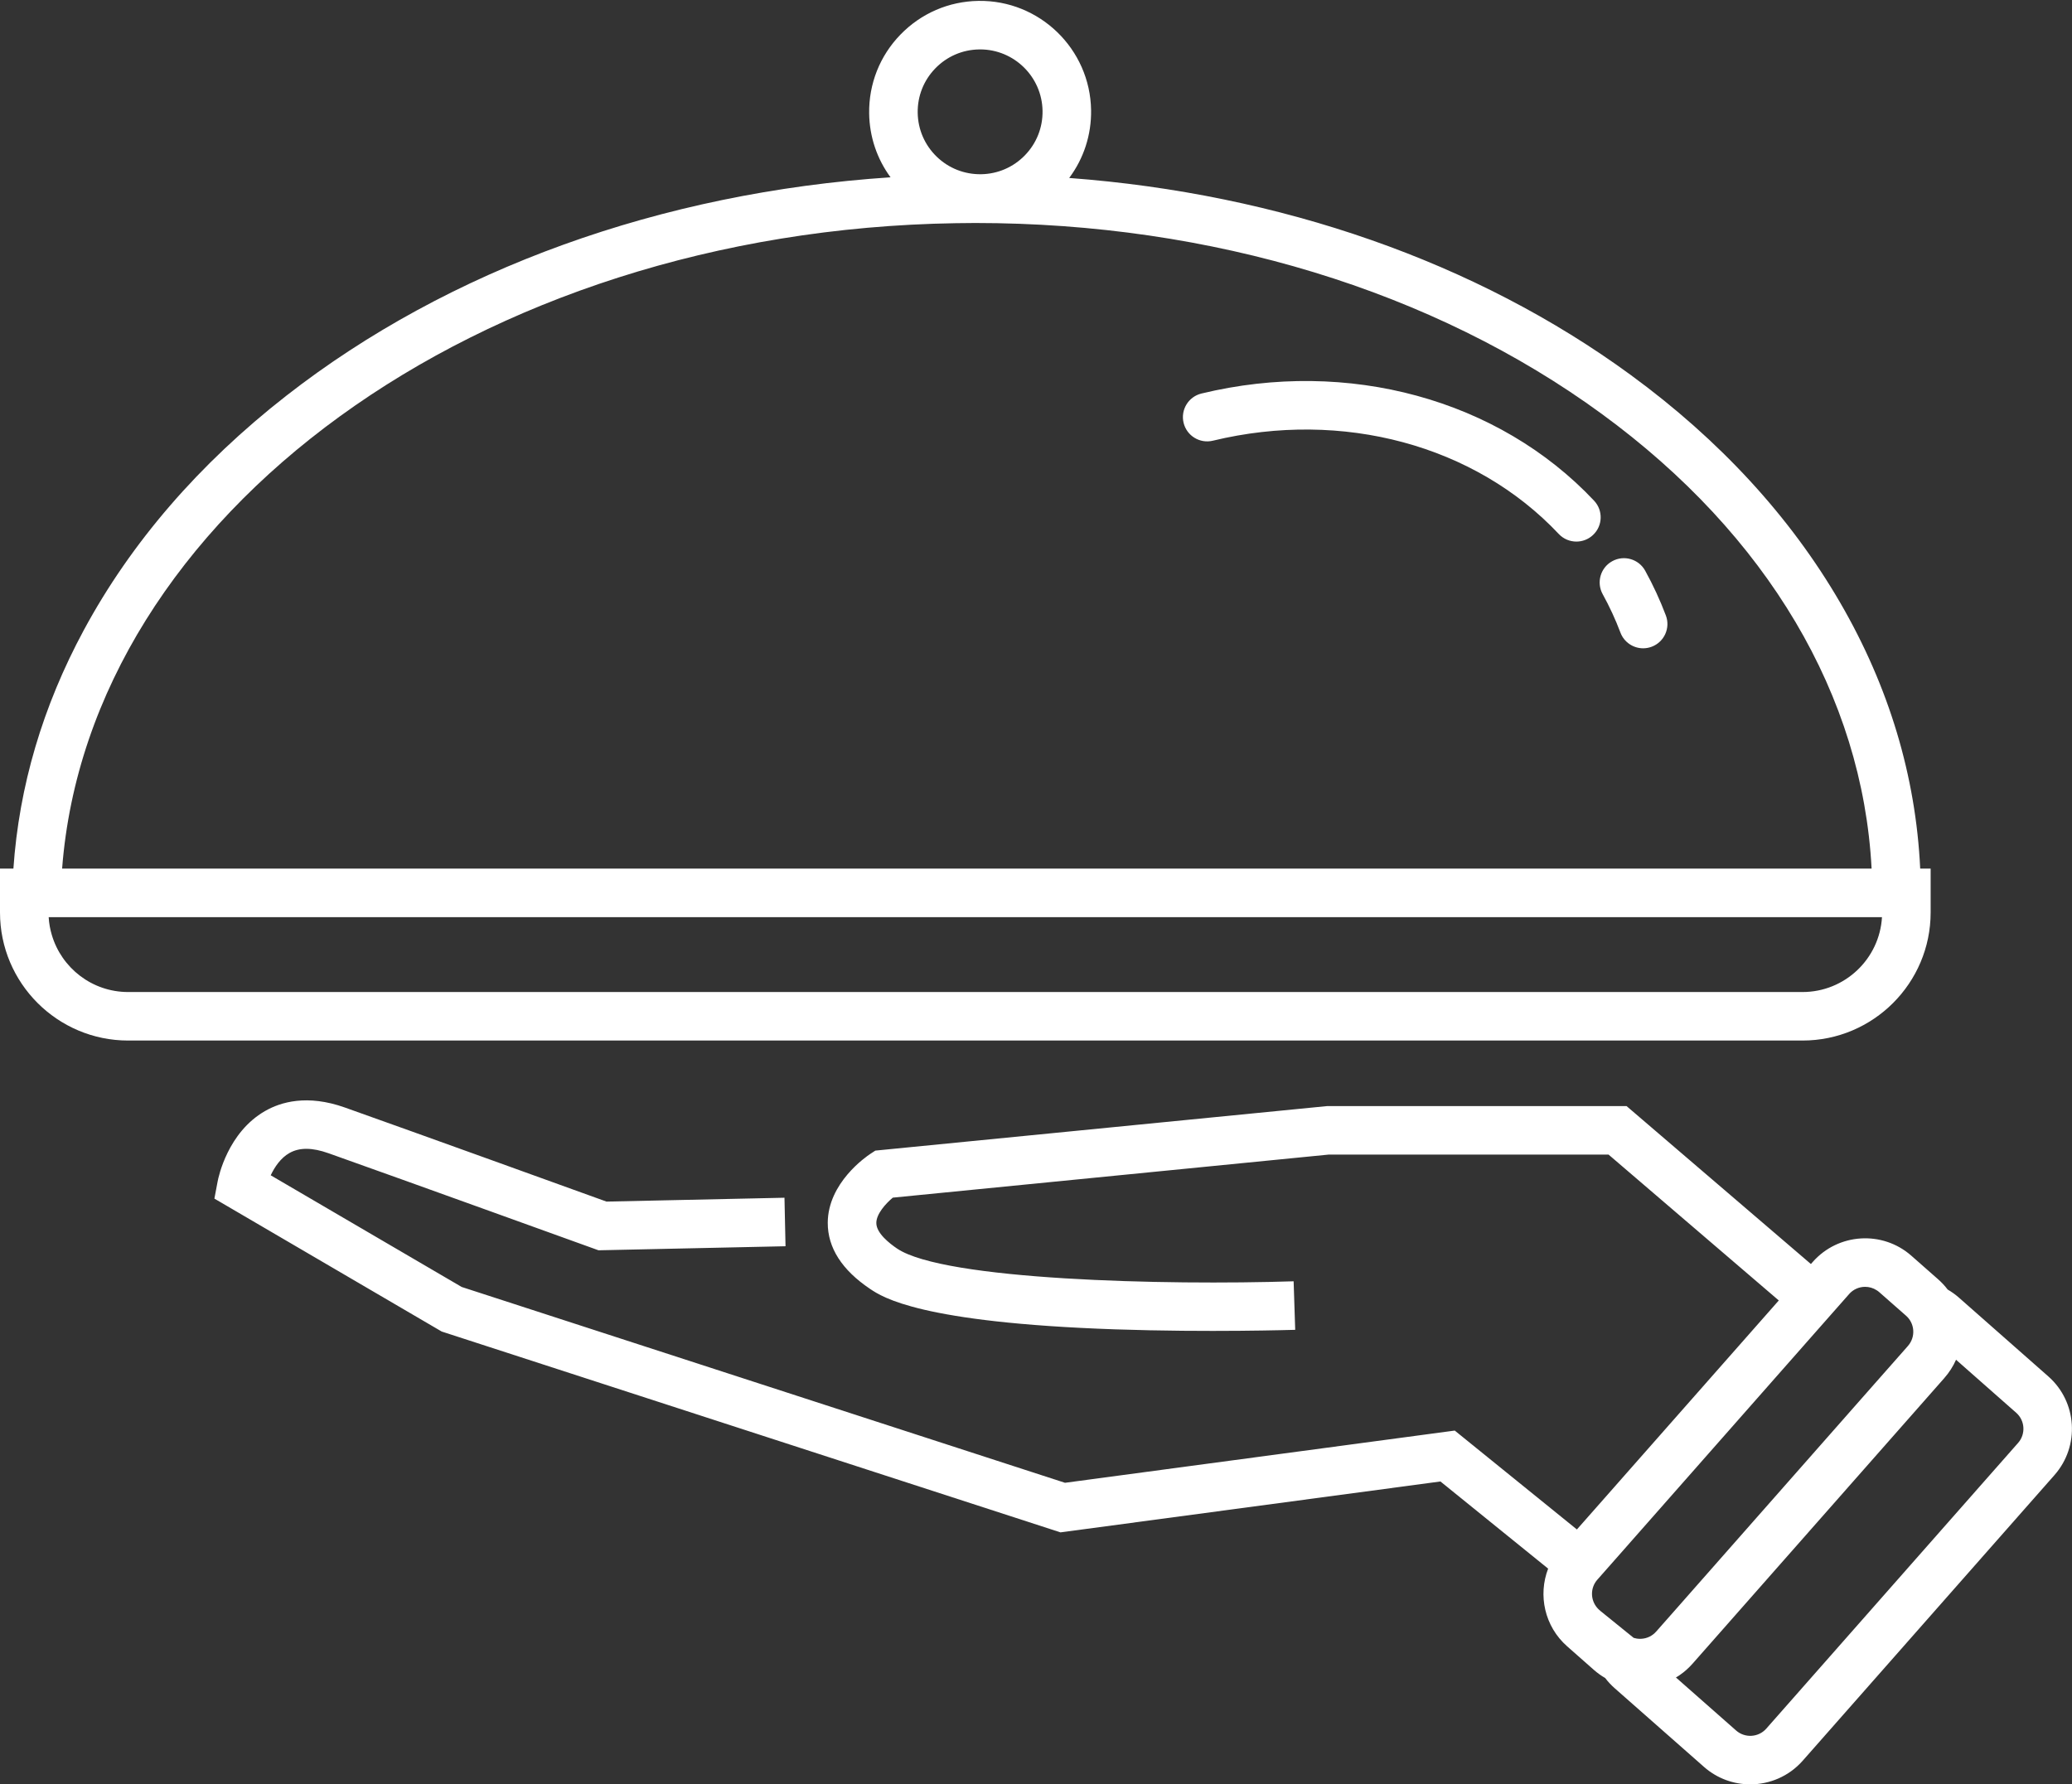
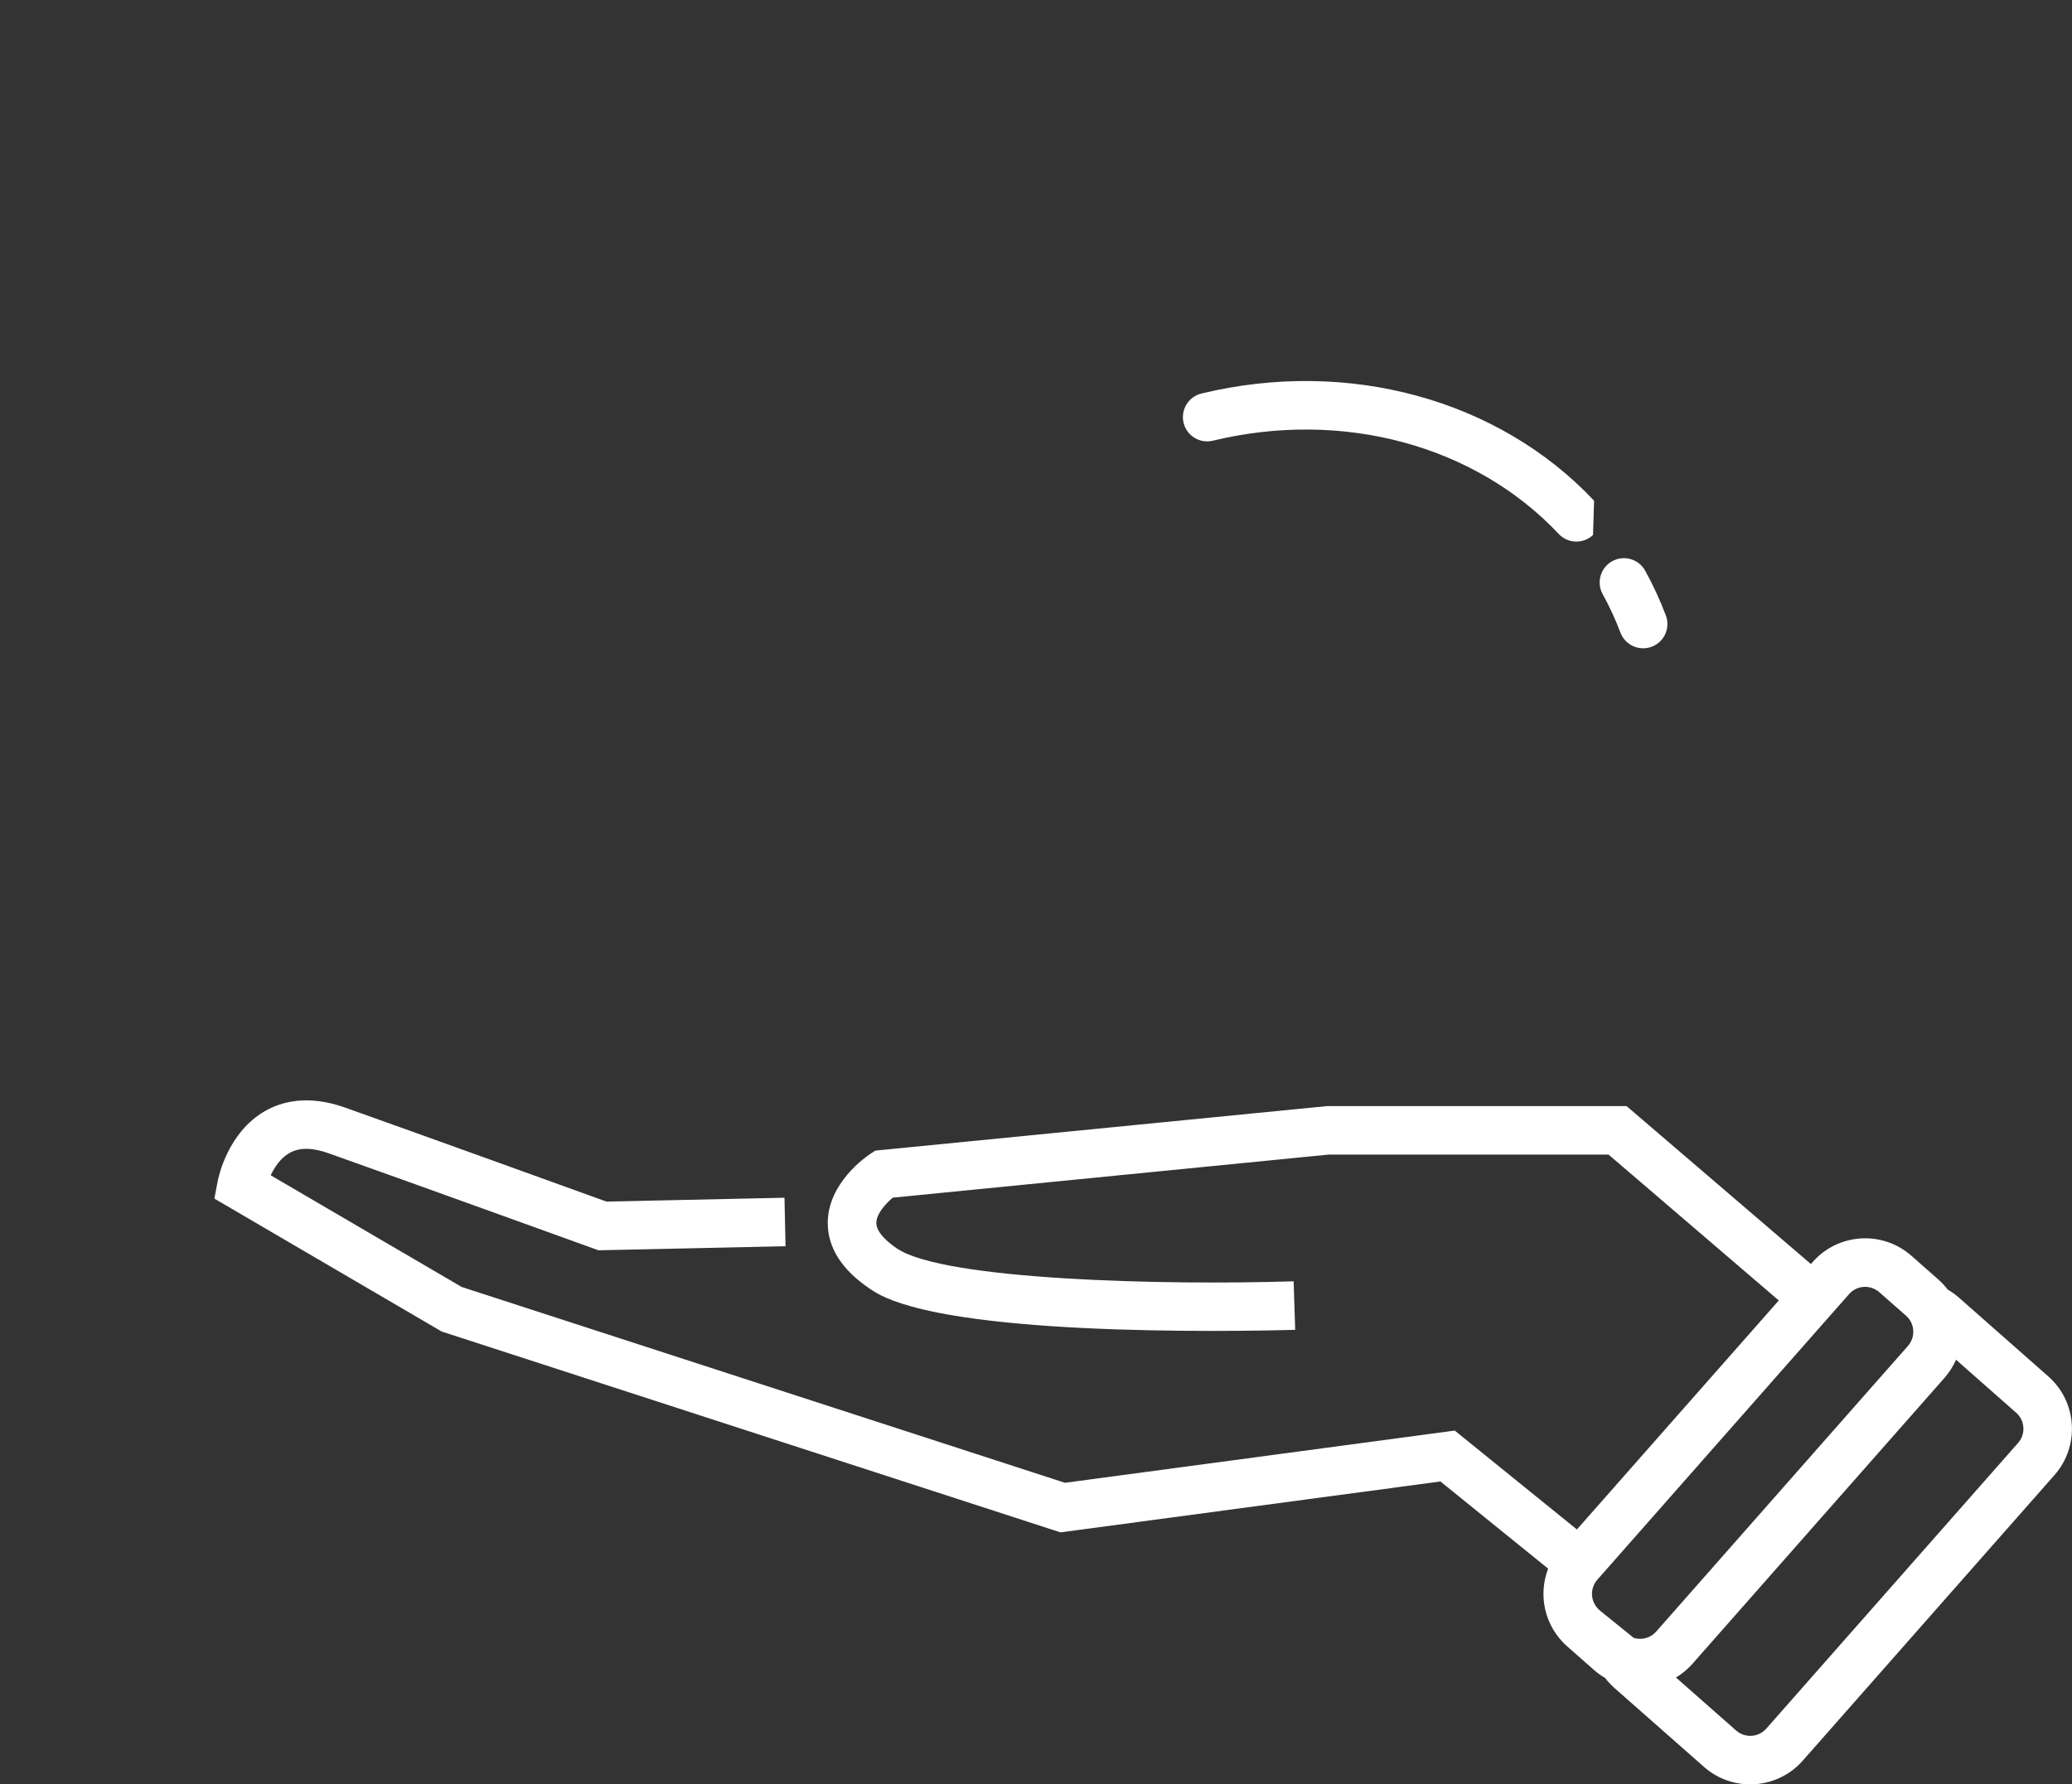
<svg xmlns="http://www.w3.org/2000/svg" fill="#000000" height="406.3" preserveAspectRatio="xMidYMid meet" version="1" viewBox="0.0 -0.2 471.7 406.3" width="471.7" zoomAndPan="magnify">
  <rect x="0.0" y="-0.2" width="471.7" height="406.3" fill="#333333" stroke="none" />
  <defs>
    <clipPath id="a">
      <path d="M 48 250 L 471.691 250 L 471.691 406.109 L 48 406.109 Z M 48 250" />
    </clipPath>
  </defs>
  <g>
    <g clip-path="url(#a)" id="change1_1">
      <path d="M 367.59 355.031 L 413.34 303.109 L 420.648 294.82 L 420.961 294.461 C 421.922 293.371 423.262 292.82 424.609 292.82 C 425.52 292.82 426.441 293.078 427.238 293.602 C 427.441 293.719 427.641 293.871 427.82 294.031 L 431.559 297.32 L 433.922 299.398 C 434.809 300.18 435.359 301.219 435.52 302.371 C 435.539 302.488 435.551 302.621 435.559 302.738 C 435.641 304.039 435.211 305.289 434.359 306.27 L 434.211 306.441 L 426.898 314.73 L 381.48 366.281 L 377.031 371.32 C 376.172 372.301 374.98 372.879 373.691 372.961 C 373.559 372.969 373.441 372.969 373.309 372.969 C 372.828 372.969 372.359 372.891 371.91 372.75 L 367.871 369.48 L 364.371 366.648 L 364.07 366.379 C 363.879 366.211 363.711 366.039 363.559 365.852 C 362.039 364.039 362.031 361.34 363.629 359.52 Z M 395.238 393.852 L 381.531 381.77 C 381.828 381.609 382.109 381.422 382.391 381.23 C 383.461 380.5 384.441 379.621 385.32 378.629 L 442.602 313.629 L 442.648 313.57 C 443.762 312.309 444.648 310.91 445.301 309.422 L 459 321.5 C 461.012 323.27 461.199 326.352 459.43 328.359 L 402.102 393.422 C 400.328 395.43 397.25 395.621 395.238 393.852 Z M 466.301 313.211 L 445.969 295.289 C 445.16 294.578 444.301 293.961 443.398 293.441 C 442.762 292.602 442.031 291.82 441.23 291.109 L 435.129 285.738 C 428.551 279.941 418.469 280.57 412.672 287.16 L 412.262 287.629 L 370.289 251.66 L 302.16 251.66 L 199.27 261.801 L 198.129 262.551 C 197.148 263.199 188.48 269.16 188.441 278.23 C 188.422 283.922 191.672 288.988 198.09 293.301 C 200.922 295.191 209.539 300.969 253.82 302.5 C 275.102 303.23 294.66 302.609 294.859 302.609 L 294.5 291.559 C 265.301 292.5 214.98 291.309 204.25 284.121 C 202.48 282.93 199.5 280.59 199.5 278.289 C 199.488 276.23 201.641 273.859 203.25 272.512 L 302.441 262.711 L 366.199 262.711 L 404.949 295.922 L 358.988 348.07 L 331.18 325.551 L 242.449 337.441 L 105.109 292.852 L 61.629 267.422 C 62.52 265.531 63.91 263.461 65.891 262.352 C 68.16 261.059 71.07 261.078 74.789 262.398 C 92.629 268.73 134.852 284 135.281 284.148 L 136.25 284.5 L 178.828 283.578 L 178.59 272.531 L 138.07 273.41 C 131.621 271.078 94.852 257.789 78.488 251.98 C 69.93 248.941 63.898 250.738 60.34 252.789 C 51.871 257.648 49.738 267.762 49.531 268.898 L 48.809 272.73 L 100.559 303 L 241.422 348.73 L 327.922 337.141 L 352.441 356.988 C 350.109 363.031 351.629 370.148 356.762 374.672 L 362.859 380.051 C 363.66 380.75 364.52 381.371 365.422 381.891 C 366.059 382.73 366.789 383.512 367.602 384.23 L 387.93 402.141 C 390.949 404.801 394.711 406.109 398.449 406.109 C 402.859 406.109 407.25 404.289 410.391 400.73 L 467.719 335.672 C 473.52 329.078 472.891 319.012 466.301 313.211" fill="#ffffff" />
    </g>
    <g id="change1_2">
      <path d="M 374.535 129.758 C 373.062 127.086 369.699 126.113 367.027 127.59 C 364.355 129.062 363.387 132.426 364.859 135.098 C 366.402 137.895 367.766 140.84 368.902 143.848 C 369.738 146.059 371.84 147.422 374.07 147.422 C 374.723 147.422 375.383 147.305 376.027 147.062 C 378.883 145.98 380.32 142.793 379.238 139.938 C 377.914 136.438 376.332 133.016 374.535 129.758" fill="#ffffff" />
    </g>
    <g id="change1_3">
-       <path d="M 362.898 113.809 C 341.141 90.695 306.895 81.344 273.523 89.406 C 270.559 90.125 268.734 93.109 269.449 96.074 C 270.168 99.043 273.152 100.867 276.121 100.148 C 305.637 93.016 335.809 101.152 354.852 121.383 C 355.938 122.539 357.406 123.121 358.875 123.121 C 360.234 123.121 361.598 122.621 362.66 121.617 C 364.887 119.527 364.988 116.027 362.898 113.809" fill="#ffffff" />
+       <path d="M 362.898 113.809 C 341.141 90.695 306.895 81.344 273.523 89.406 C 270.559 90.125 268.734 93.109 269.449 96.074 C 270.168 99.043 273.152 100.867 276.121 100.148 C 305.637 93.016 335.809 101.152 354.852 121.383 C 355.938 122.539 357.406 123.121 358.875 123.121 C 360.234 123.121 361.598 122.621 362.66 121.617 " fill="#ffffff" />
    </g>
    <g id="change1_4">
-       <path d="M 11.801 212.711 C 11.41 211.41 11.16 210.051 11.082 208.641 L 428.441 208.641 C 427.891 218.141 419.988 225.691 410.352 225.691 L 29.168 225.691 C 20.961 225.691 14.02 220.211 11.801 212.711 Z M 217.621 50.621 C 219.09 50.59 220.551 50.578 222.012 50.578 C 275.738 50.578 326.27 65.961 364.719 94.102 C 402.359 121.648 424.02 158.25 426.078 197.59 L 14.141 197.59 C 20.289 117.27 108.73 52.309 217.621 50.621 Z M 212.926 15.371 C 215.566 12.645 219.113 11.113 222.906 11.055 C 222.98 11.055 223.059 11.051 223.133 11.051 C 230.863 11.051 237.219 17.281 237.34 25.043 C 237.398 28.84 235.977 32.43 233.332 35.156 C 230.691 37.879 227.145 39.414 223.352 39.473 C 219.547 39.523 215.961 38.109 213.238 35.469 C 210.512 32.824 208.977 29.281 208.918 25.484 C 208.859 21.688 210.281 18.098 212.926 15.371 Z M 439.52 207.57 L 439.52 197.59 L 437.141 197.59 C 436.141 176.512 430.031 156.172 418.93 137.039 C 407.578 117.48 391.539 100.031 371.238 85.18 C 336.086 59.453 291.422 43.902 243.406 40.324 C 246.723 35.883 248.477 30.504 248.391 24.871 C 248.172 10.941 236.648 -0.219 222.734 0.004 C 215.988 0.109 209.688 2.836 204.988 7.68 C 200.293 12.523 197.766 18.91 197.867 25.656 C 197.949 30.957 199.656 35.98 202.734 40.172 C 150.559 43.629 102.152 61.051 65.141 89.941 C 45.32 105.422 29.832 123.359 19.09 143.262 C 9.719 160.629 4.34 178.859 3.051 197.59 L 0 197.59 L 0 207.57 C 0 223.66 13.09 236.738 29.168 236.738 L 410.352 236.738 C 426.441 236.738 439.52 223.66 439.52 207.57" fill="#ffffff" />
-     </g>
+       </g>
  </g>
</svg>